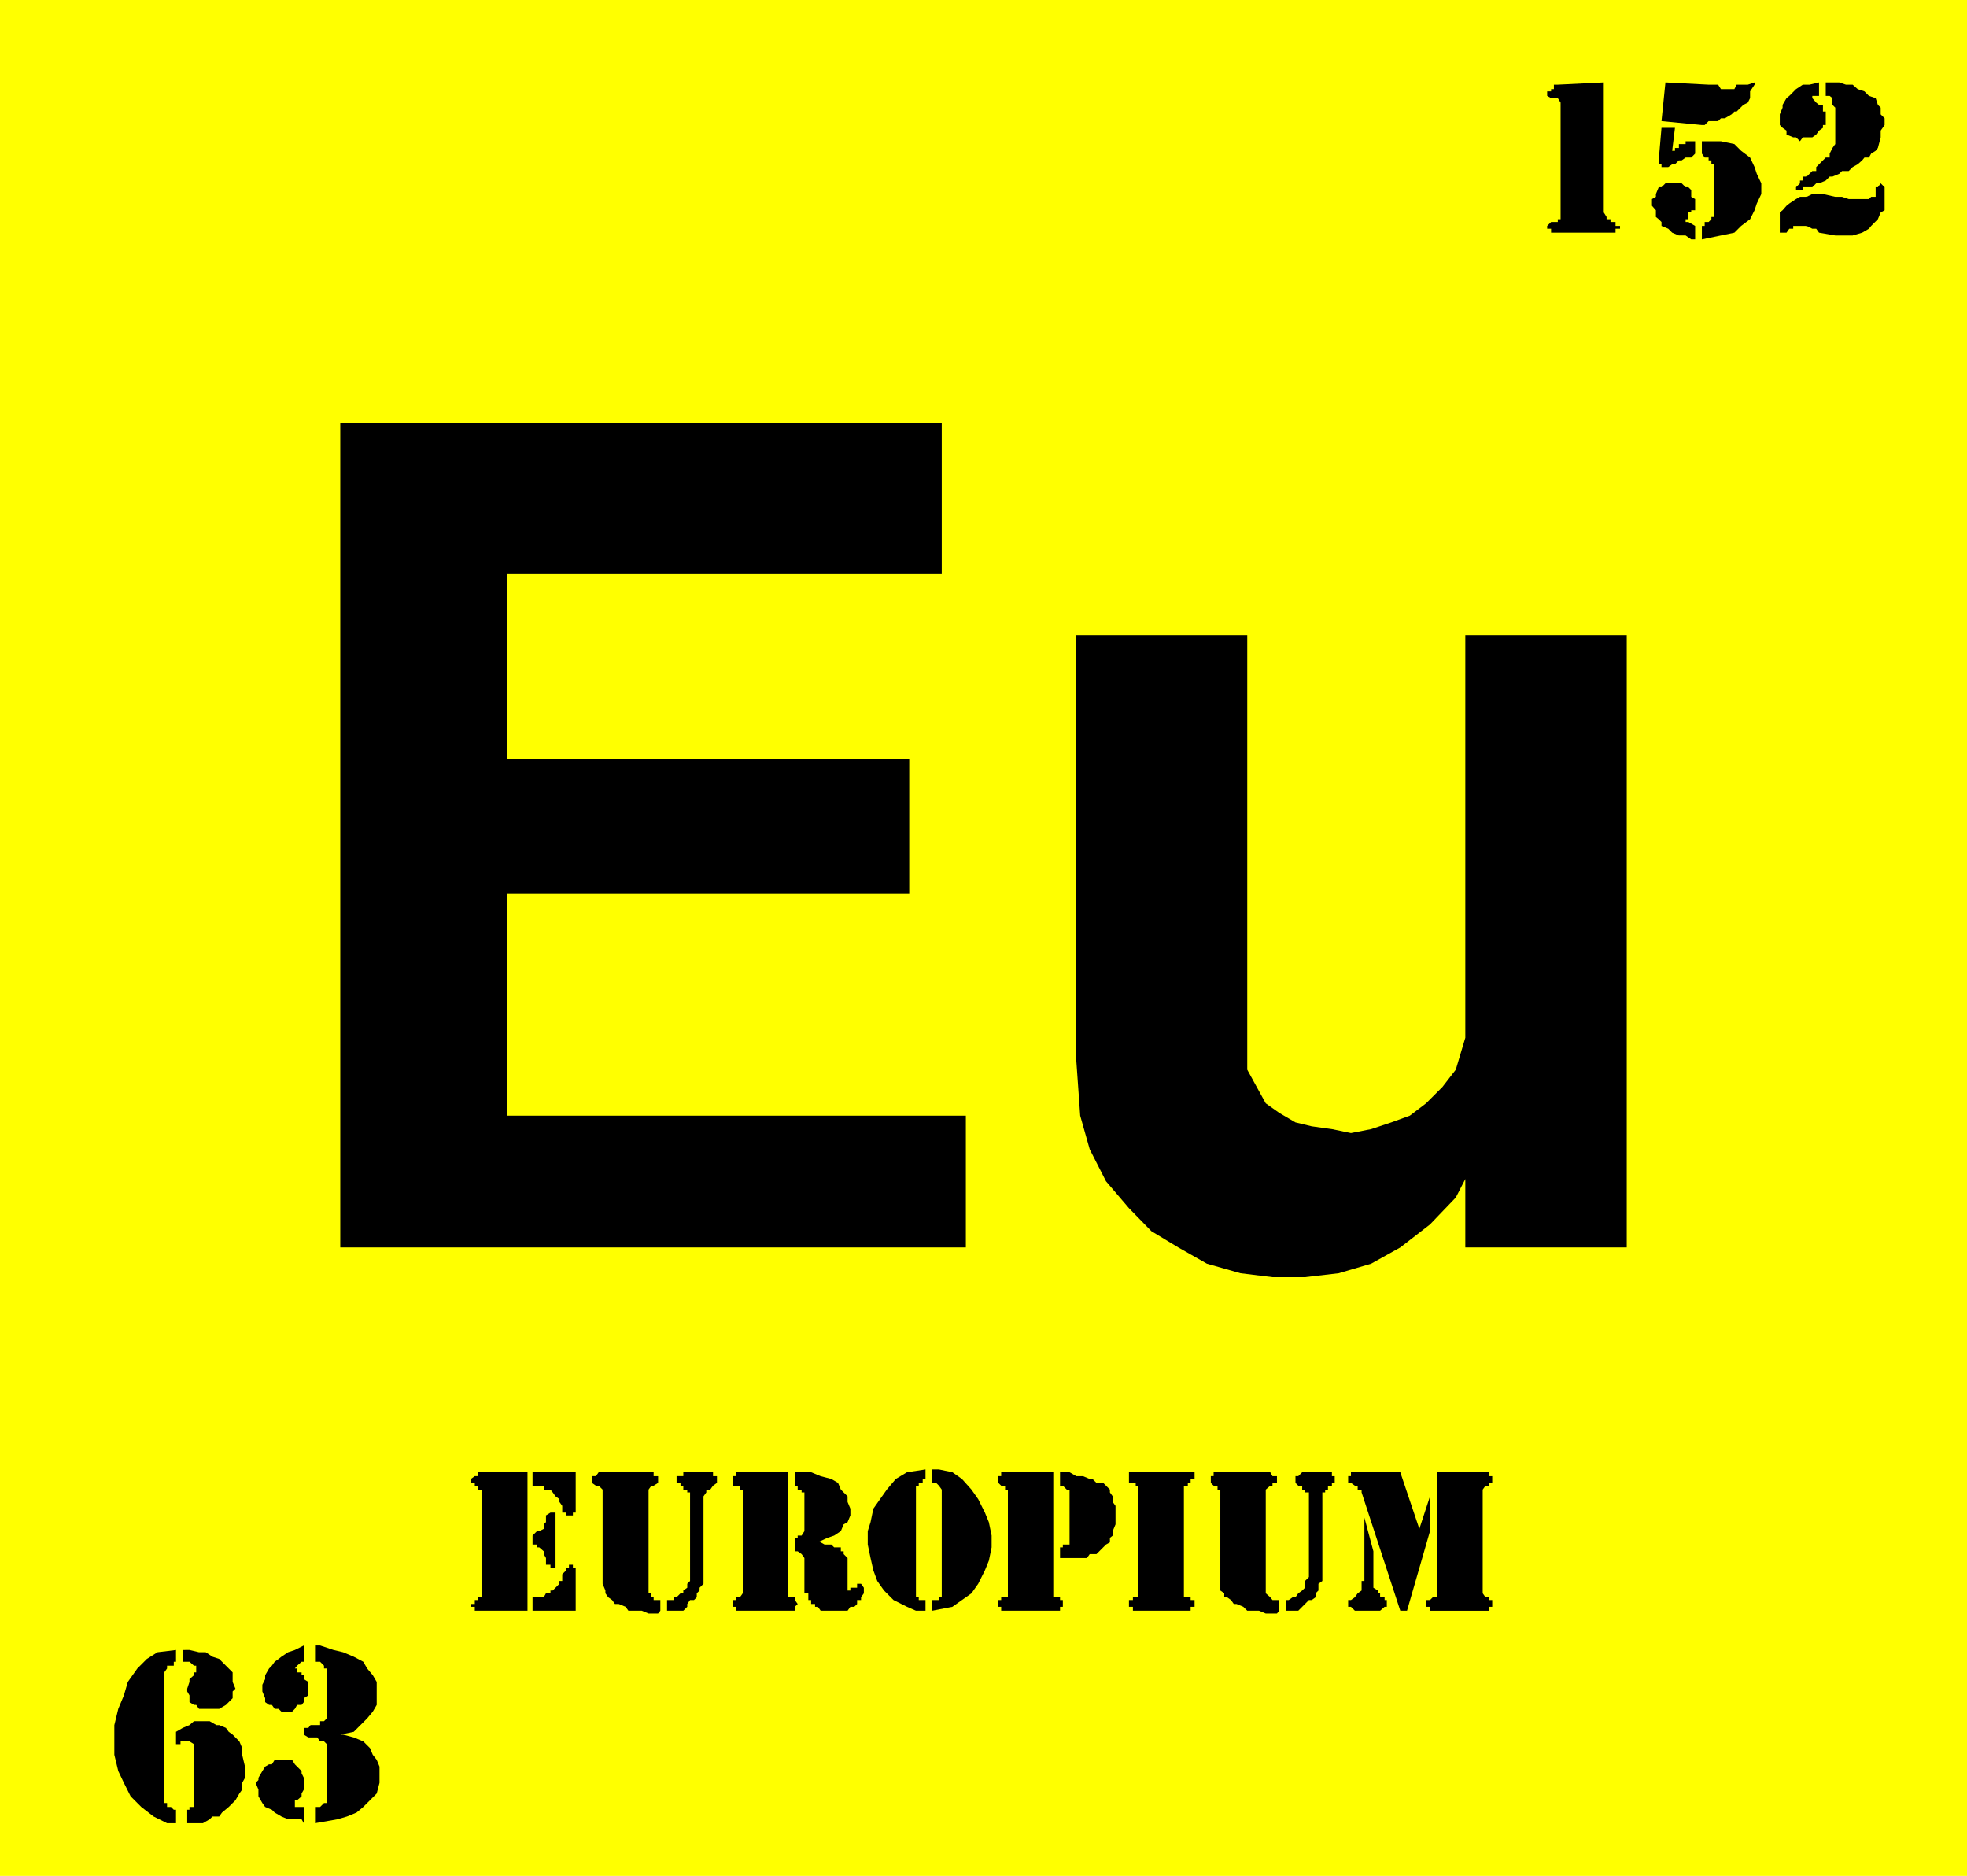
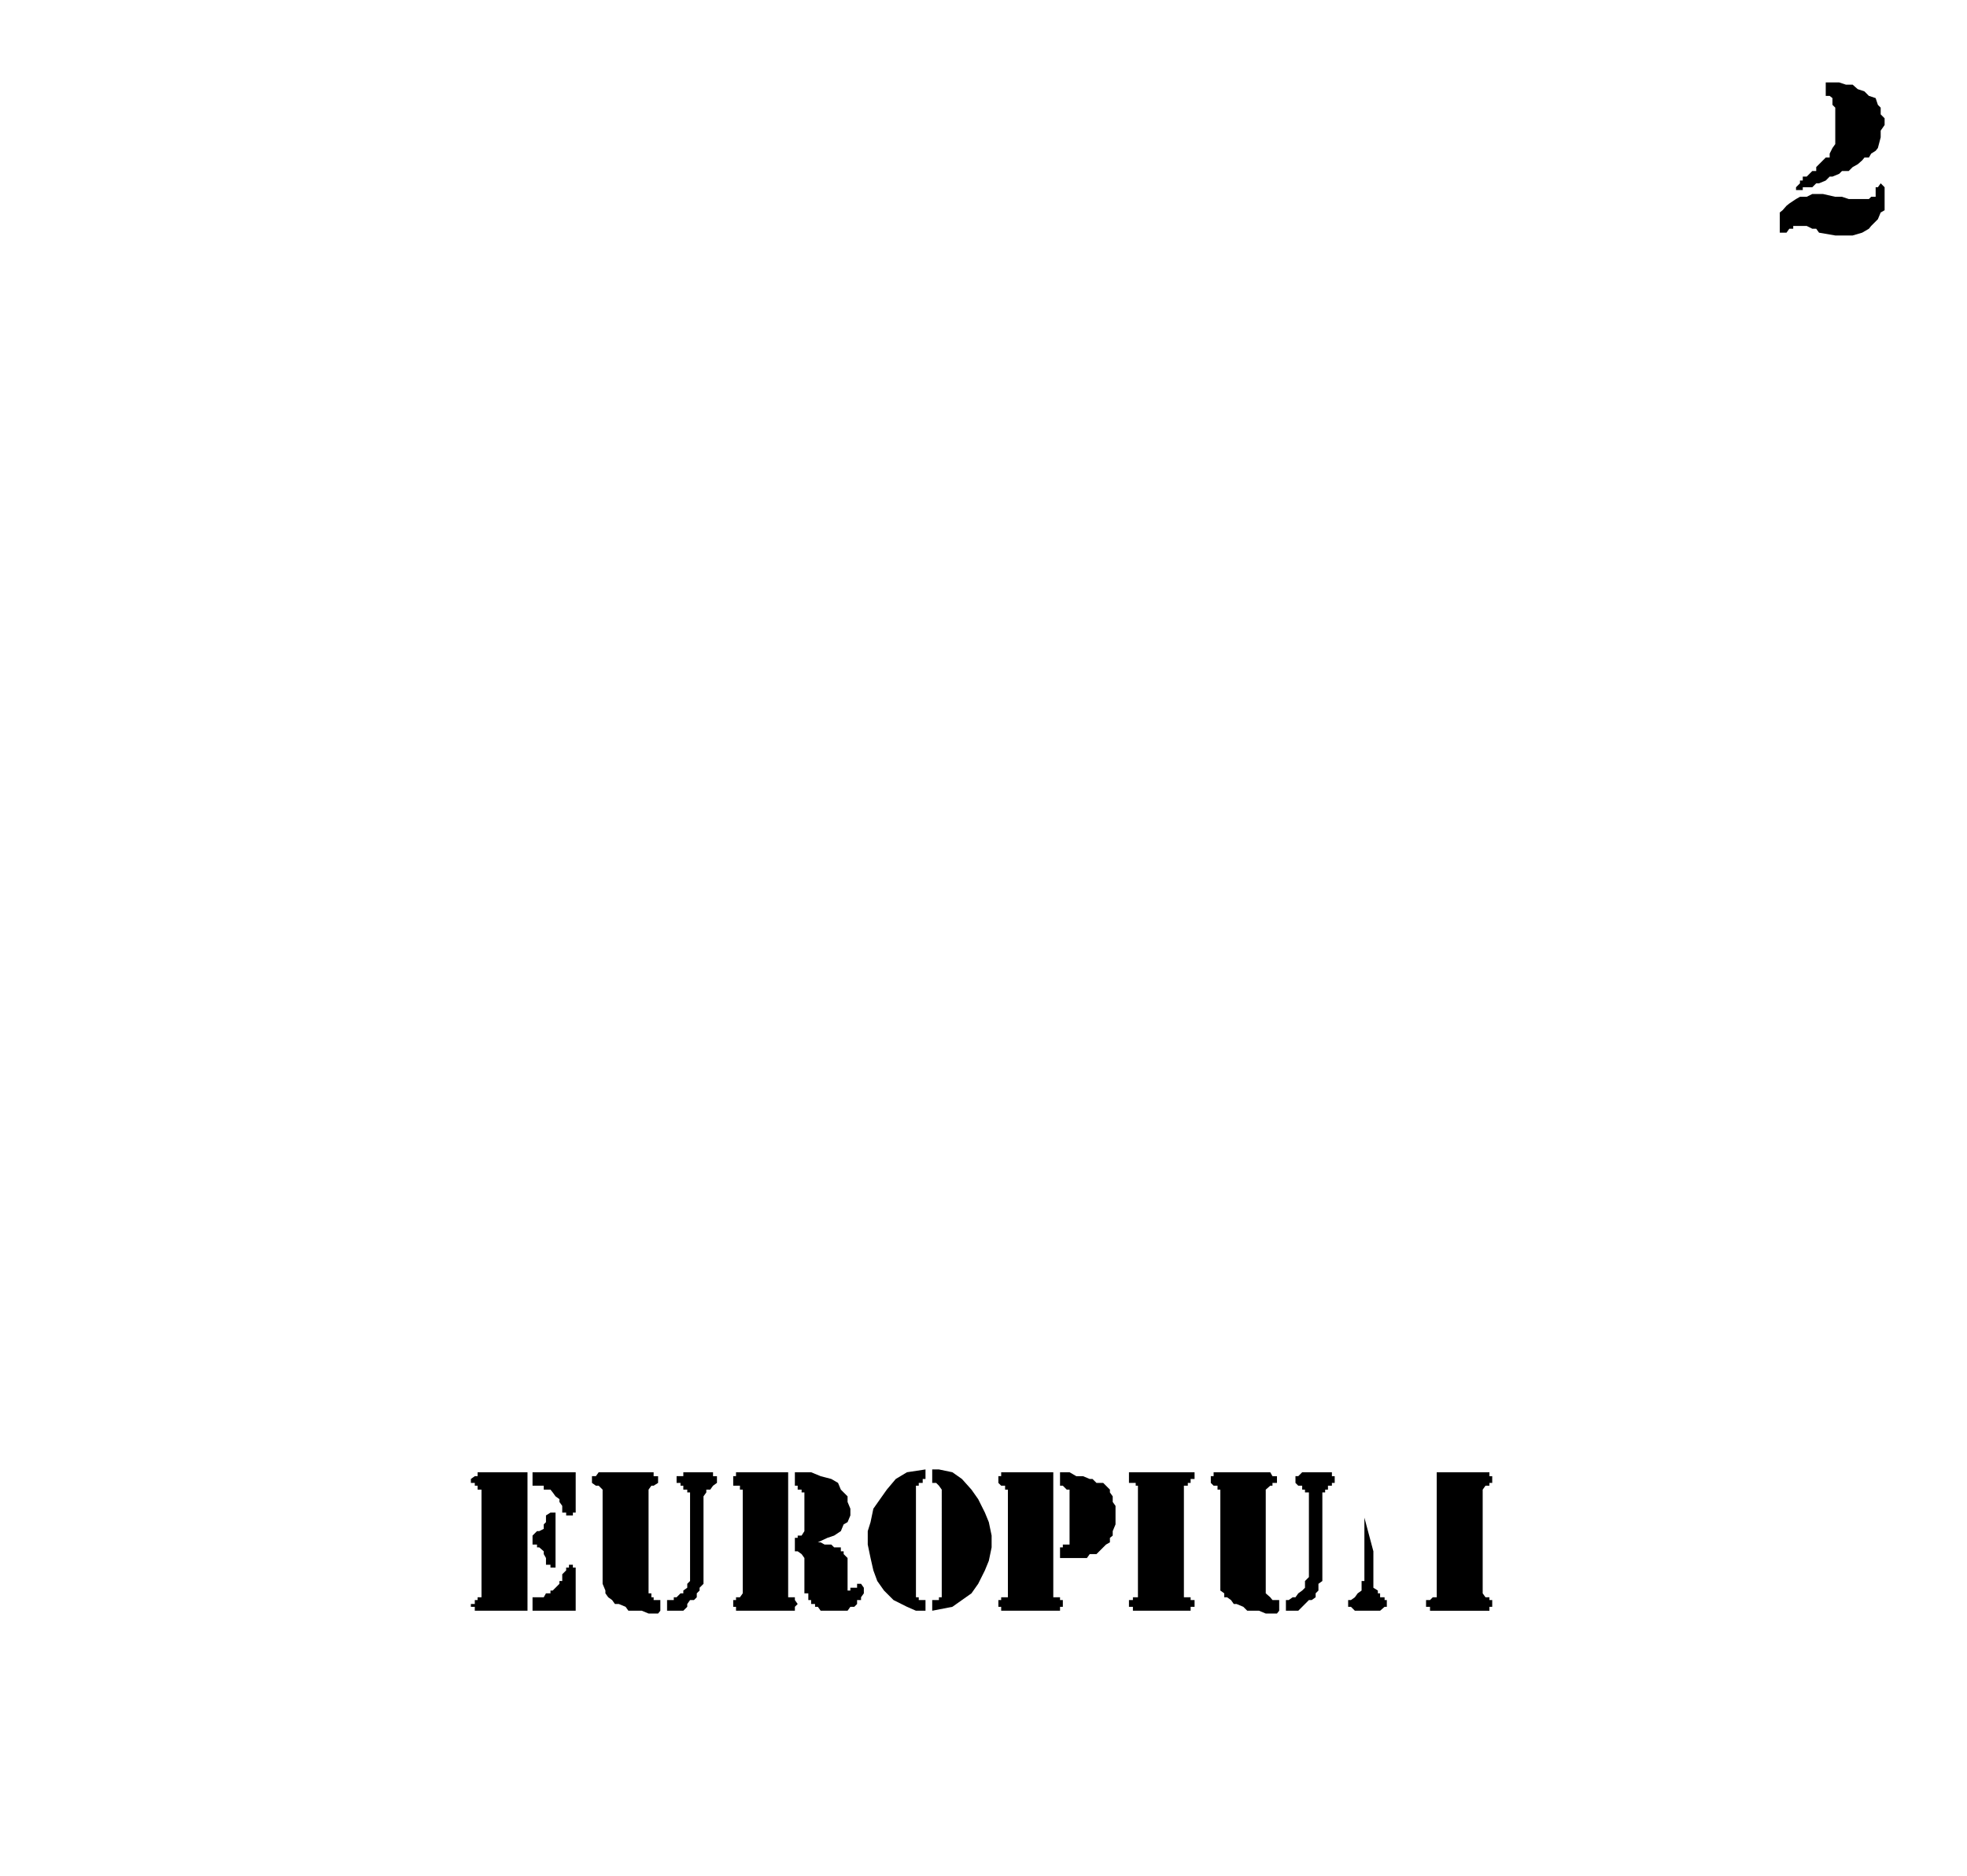
<svg xmlns="http://www.w3.org/2000/svg" width="350.898" height="334.602">
-   <path fill="#ff0" d="M0 0h350.898v334.602H0V0" />
-   <path d="m253.2 272.7 1.902-5.802v6.204L251 287.3h-1.2l-6.902-21.102v-.5h-.699V265h-.5l-.699-.5h-.5v-1.2h.5v-.698h8.8l3.4 10.097" />
+   <path fill="#ff0" d="M0 0h350.898H0V0" />
  <path d="m243.398 270.7 1.602 6v6.5l.8.5v.5h.4v.698h.8v.5h.398v1.204H247l-.8.699h-4.5l-.7-.7h-.5v-1.203h.5l.7-.5.5-.699.698-.5V282h.5v-11.3m12.902 13.5v-21.598h9.4v.699h.5v1.199h-.5v.5h-.7l-.5.7v18.5l.5.698h.7v.5h.5v1.204h-.5v.699h-10.598v-.7h-.704v-1.203h.704l.5-.5h.699v-.699m-26.903 1.199h.5l.704-.5h.5l.5-.699.699-.5.5-.5V282l.699-.7v-15.1h-.7v-.5h-.5v-.7h-.698l-.5-.5v-1.2h.5l.699-.698h5.3v.699h.5v1.199h-.5v.5h-.703v.7h-.5v.5h-.5V282l-.699.5v1.2l-.5.5v.698l-.699.5h-.5l-.7.704-1.198 1.199h-2.204v-1.903m-1.198 0v1.903l-.4.5h-2l-1.198-.5H222.5l-.7-.7-1.198-.5h-.5l-.5-.703-.704-.5h-.5v-.699l-.699-.5v-18h-.5V265h-.699l-.5-.5v-1.2h.5v-.698h10.102l.398.699h.8v1.199h-.8v.5h-.398l-.801.7v18.5l.8.698.399.5h1.2M203 284.2V265h-.398v-.5h-1.204v-1.898h11.704v1.199h-.704v.699h-.5v.5h-.699v19.898h1.2v.5h.703v1.204h-.704v.699h-10.296v-.7h-.704v-1.203h.704v-.5H203v-.699m-13.898-21.597h1.699l1.199.699h1.2l1.198.5h.5l.704.699h1.199l1.199 1.2v.5l.5.698v1l.5.704v3.296l-.5 1.204v.796l-.5.403v.8l-.7.399-1.698 1.7h-1.204l-.5.698h-4.796V276h.5v-.5h1.199v-9.8h-.5l-.7-.7h-.5v-2.398M179.8 284.2v-18.5h-.5v-.7h-.698l-.5-.5v-1.2h.5v-.698h9.296v22.296h1.204v.5h.5v1.204h-.5v.699h-10.5v-.7h-.5v-1.203h.5v-.5h1.199v-.699m-14.699-22.097v1.699h-.5v.699h-.704v.5h-.5v19.898h.5v.5h1.204v1.903h-1.704l-1.597-.7-2.403-1.203-1.699-1.699L156.5 282l-.7-1.898-.5-2.204-.5-2.398v-2.398l.5-1.602.5-2.398 1.2-1.704 1.2-1.699 1.6-1.898 2-1.2 3.302-.5m1.198.001h1.2l2.398.5 1.704 1.199 1.699 1.898 1.199 1.7 1.2 2.402.698 1.699.5 2.398V276l-.5 2.398-.699 1.704-1.199 2.398-1.2 1.7-1.698 1.198-1.704 1.204-3.597.699v-1.903h1.199v-.5h.5V265.7l-.5-.699-.5-.5h-.7v-2.398m-24.5.499h2.9l1.698.699 1.903.5 1.199.699.5 1.2 1.2 1.198v1l.5 1.204v1.199l-.5 1.199-.7.398-.5 1.204-1.2.796-1.198.403-1.704.8h.5l.704.399h1.199l.5.5H150v.7h.5v.5l.7.698v5.801h.5v-.5h1.198v-.699h.704l.5.7v1l-.5.698v.5h-.704v.704l-.5.5h-.699l-.5.699h-4.8l-.5-.7h-.5v-.5h-.7v-.703h-.5V284.2h-.699v-6.3l-.5-.7-.7-.5h-.5v-2.398h.5v-.403h.7l.5-.796V266.2h-.5v-.5h-.7v-.7h-.5v-2.398m-9.3 21.598v-18.5h-.5v-.7h-1.2v-1.7h.5v-.698h9.302v22.296h1.199v.5l.5.704-.5.5v.699h-10.5v-.7h-.5v-1.203h.5v-.5H132l.5-.699m-13.5 1.199h1.2v-.5h.5l.698-.699h.5v-.5l.704-.5v-.699l.5-.5v-15.8h-.5v-.5h-.704v-.7h-.5v-.5h-.699v-1.2h1.2v-.698h5.3v.699h.7v1.199l-.7.5-.5.7H126v.5l-.5.698V282.5l-.7.7v.5l-.5.5v.698l-.5.5h-.698l-.5.704v.5l-.704.699H119v-1.903m-1.2 0v1.903l-.402.5H115.7l-1.199-.5h-2.398l-.5-.7-1.204-.5h-.699l-.5-.703-.699-.5-.5-.699v-.5l-.5-1.199v-16.8l-.7-.7h-.5l-.698-.5v-1.2h.699l.5-.698h9.8v.699h.797v1.199l-.796.5h-.403l-.5.7v18.5h.5v.698h.403v.5h1.199m-23.7-22.796V287.3h-9.403v-.7H84v-.5h.7v-.703h.5v-.5h.698V265.7H85.2v-.7h-.5v-.5H84v-.7l.7-.5h.5v-.698h8.902M95 284.898h2l.398-.699h.801v-.5h.403L99.8 282.5v-.5h.5v-1.2l.699-.698v-.5h.5v-.5h.7v.5h.5v7.699H95v-2.403m0-22.296h7.7v7.199h-.5v.5H101v-.5h-.7v-1.2l-.5-.703v-.5l-.698-.5-.5-.699-.403-.5H97V265h-2v-2.398m0 11.296.8-.796h.4l.8-.403v-.8l.398-.399v-1.2l.801-.5h.903v9.802h-.903v-.5h-.8v-1.204L97 277.2v-.5l-.8-.699h-.4v-.5H95v-1.602M324.5 41.5l-.5-.7h-.7l-1-.5h-2.402v.5h-.699l-.5.7H317.5v-3.602l.5-.398.7-.8.5-.4 1.198-.8.704-.398h1.199l1-.5h1.898l2.2.5h1.203l1.199.398h3.597l.403-.398h.8v-1.704H335l.5-.699.7.7V37.5l-.7.398-.5 1.204-1.2 1.199-.402.5-1.199.699-1.699.5h-3.102l-2.898-.5m1.2-26.8h2.402l1.199.402h1.199l.898.796 1.204.403.796.8 1.204.399.398 1.2.5.5v1.198l.7.704V22.3l-.7 1v1.2l-.5 1.898-.398.5-.801.5-.403.704h-.796l-.403.5-.8.699-.899.5-.7.699h-1.198l-.5.5-1.204.5h-.5l-.699.7-1.199.5h-.5l-.7.698h-1.698v.5h-1.704.5v-.5l.704-.699v-.5h.5V31.5h.699l1-1H324v-.7l1.7-1.698h.698v-.704l.5-1 .5-.699v-6.5l-.5-.5V17.5l-.5-.398h-.699v-2.403" />
-   <path d="M324.5 14.7v2.402h-1.2v.398l.7.8.5.4h.7v1.198h.5v2.403h-.5v.5l-.7.5-.5.699-.7.5h-1.698l-.5.7-.704-.7h-.5L318.7 24v-.7l-.699-.5-.5-.5v-1.902l.5-1.199v-.5l.7-1.199.5-.398 1.198-1.204 1.204-.796h1.199l1.699-.403M302.398 42.7h-.699l-1-.7H299.5l-1.2-.5-.698-.7-1.204-.5v-.698l-.5-.5-.5-.403V37.5l-.699-.8v-1.2l.7-.398v-.5l.5-1.204h.5l.703-.699H300l.7.7h.5l.5.5v1.203l.698.398v2h-.699v.398h-.5v1.204h-.5v.5h.5l1.2.699v2.398M297.102 14.7l7.699.402h1.699l.5.796h2.398l.403-.796h2l1.199-.403v.403l-.8 1.199V17.5l-.4.8-.8.4-1.2 1.198h-.402l-.5.5-1.199.704H307l-.5.5h-1.7l-.698.699h-.5l-7.204-.7.704-6.902m6.5 10.501H307l2.398.5 1.204 1.198 1.597 1.204L313 29.8l.398 1.199.801 1.7v1.902l-.8 1.699-.399 1.2-.8 1.602-1.598 1.199-1.204 1.199L307 42l-3.398.7v-2.4h.5v-.698h.699l.5-.5v-.403h.5v-9.398h-.5v-.7h-.5v-.5h-.7l-.5-.703V25.2m-5.301 1.698h.5v-.5h.7V25.7h1.2v-.5h1.698v2.2l-.699.703h-1l-.699.5h-.5l-.7.699h-.5l-.698.5h-1.204v-.5h-.5v-.7l.5-5.8h2.403l-.5 4.097M286.102 14.7v23.198l.5.801v.403h.699v.5h.898v.699H289v.5h-.8v.699h-11.5v-.7h-.7v-.5l.7-.698h1.198v-.5h.5V18.3l-.5-.801H276.7l-.699-.398V16.3h.7v-.403h.5v-.796h.698l8.204-.403M56.2 293.5h.902l2.398.8 1.7.4 1.902.8 1.699.898.699 1.204 1 1.199.7 1.199v4.102l-.7 1.199-1 1.199-2.398 2.398-2.403.5h.5l1.903.5 1.699.704L66 311.8l.5 1.199.7.898.5 1.204V318l-.5 1.898-1.2 1.204-1.2 1.199-1.198 1-1.704.699-1.699.5-4 .7v-2.9h.903l.699-.698h.5v-10.5l-.5-.5h-.7l-.5-.704H55l-.8-.5V308.2h.8l.398-.5h1.704v-.7h.699l.5-.5v-8.898h-.5v-.5l-.7-.704H56.2V293.5" />
-   <path d="M54.2 296.398h-.4l-.8.704-.398.5H53v.699h.8v.5h.4v.699l.8.5v2.398l-.8.5v.704l-.4.5H53l-.398.699-.5.5h-1.903l-.5-.5H49l-.5-.7H48l-.7-.5v-.703l-.5-1.199V300.5l.5-1v-.7l.7-1.198.5-.5.5-.704.7-.5.5-.398 1.198-.8 1.204-.4 1.597-.8v2.898M54.2 325.2l-.4-.7h-2.402L50.2 324l-1.2-.7-.5-.5-1.2-.5-.5-.698-.698-1.204V319.2l-.5-1.199.5-.5v-.398l.699-1.204.5-.796.699-.403h.5l.5-.8h3.102l.5.8.398.403.8.796v.403l.4.8v2.098l-.4.7v.5l-.8.703h-.398v1.199h1.597v2.898m-22.801-16.302 1.204-.699 1.199-.5.8-.699h2.797l1.204.7h.5l1.199.5.5.698.699.5 1.2 1.204.5 1.199V313l.5 2.102v2l-.5.898v1.2l-.5.698-.7 1.204-1.2 1.199-1.198 1-.5.699h-1.204l-.5.5-1.199.7h-2.8v-2.4h.402v-.5h.8v-11.198l-.8-.5h-1.602v.5h-.8v-2.204m1.203-14.598H33.8l1.699.4h1.2l1.198.8 1.204.398.5.5 1.199 1.204.699.699V300l.5 1.2-.5.5v1.198l-.7.704-.5.5-1.198.699H35.5l-.5-.7h-.398l-.801-.5v-1.203l-.403-.699v-.5l.403-1.199v-.5l.8-.7v-.5H35v-1.198h-.398l-.801-.704h-1.2v-2.097m-1.203-.001v2.098H31v.704h-1.2v.5l-.5.699v23.3h.5v.7h.7l.5.5h.398v2.398h-1.597L27.398 324l-2.199-1.7-1.898-1.902L22.1 318l-1-2.102-.703-2.898v-5.3l.704-2.9 1-2.402L22.8 300l1.699-2.398 1.7-1.704 1.902-1.199 3.296-.398M192 189.102V113.3h30.5v77.5l1.7 3.097 1.6 2.903 2.4 1.699 2.902 1.7 2.898.698 3.602.5 3.398.704 3.602-.704 3.597-1.199L251.5 199l2.898-2.2 2.903-2.902 2.398-3.097 1.7-5.7v-71.8h28.8V222.5h-28.8v-12.2l-1.7 3.302-4.597 4.796-5.301 4.102-5.2 2.898-5.8 1.704-6 .699H227l-5.7-.7-6-1.703-5.1-2.898-4.802-2.898-4-4.102-4.097-4.8-2.903-5.7-1.699-6-.699-9.898M60.7 222.5V75.398H168v26.903H90.5v33.097h71.7v24H90.5V199h81.8v23.5H60.7" />
</svg>